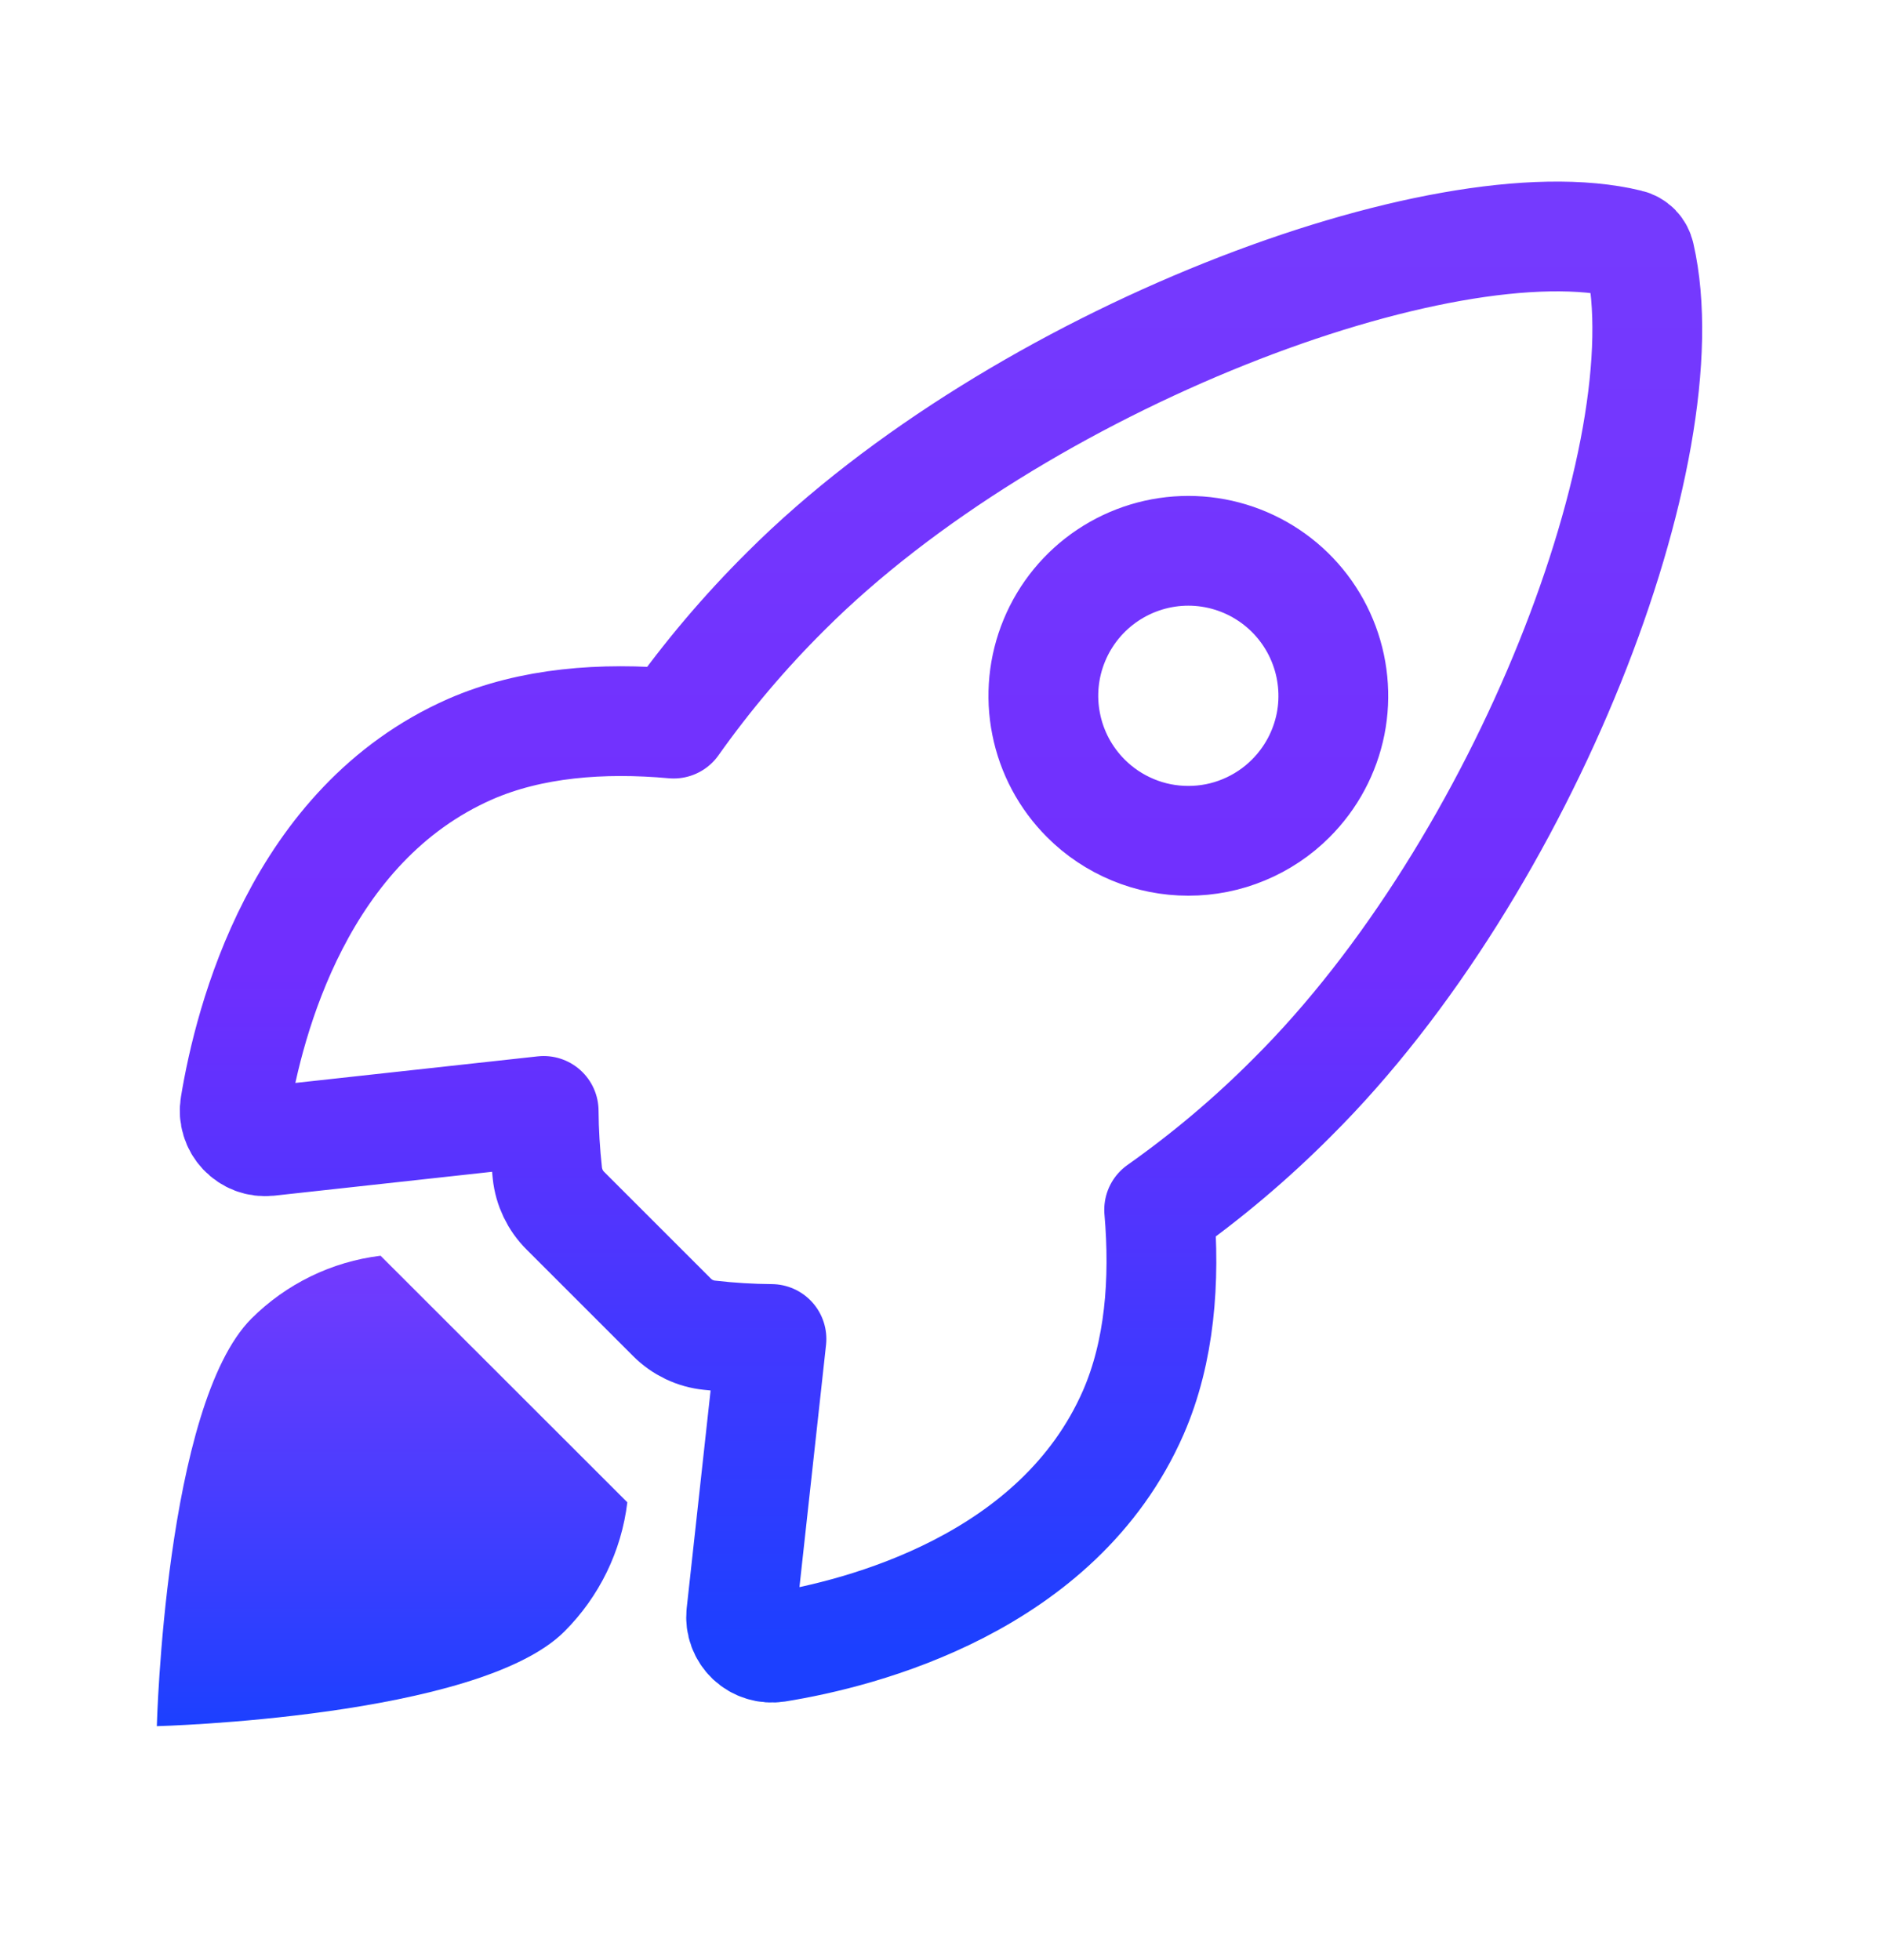
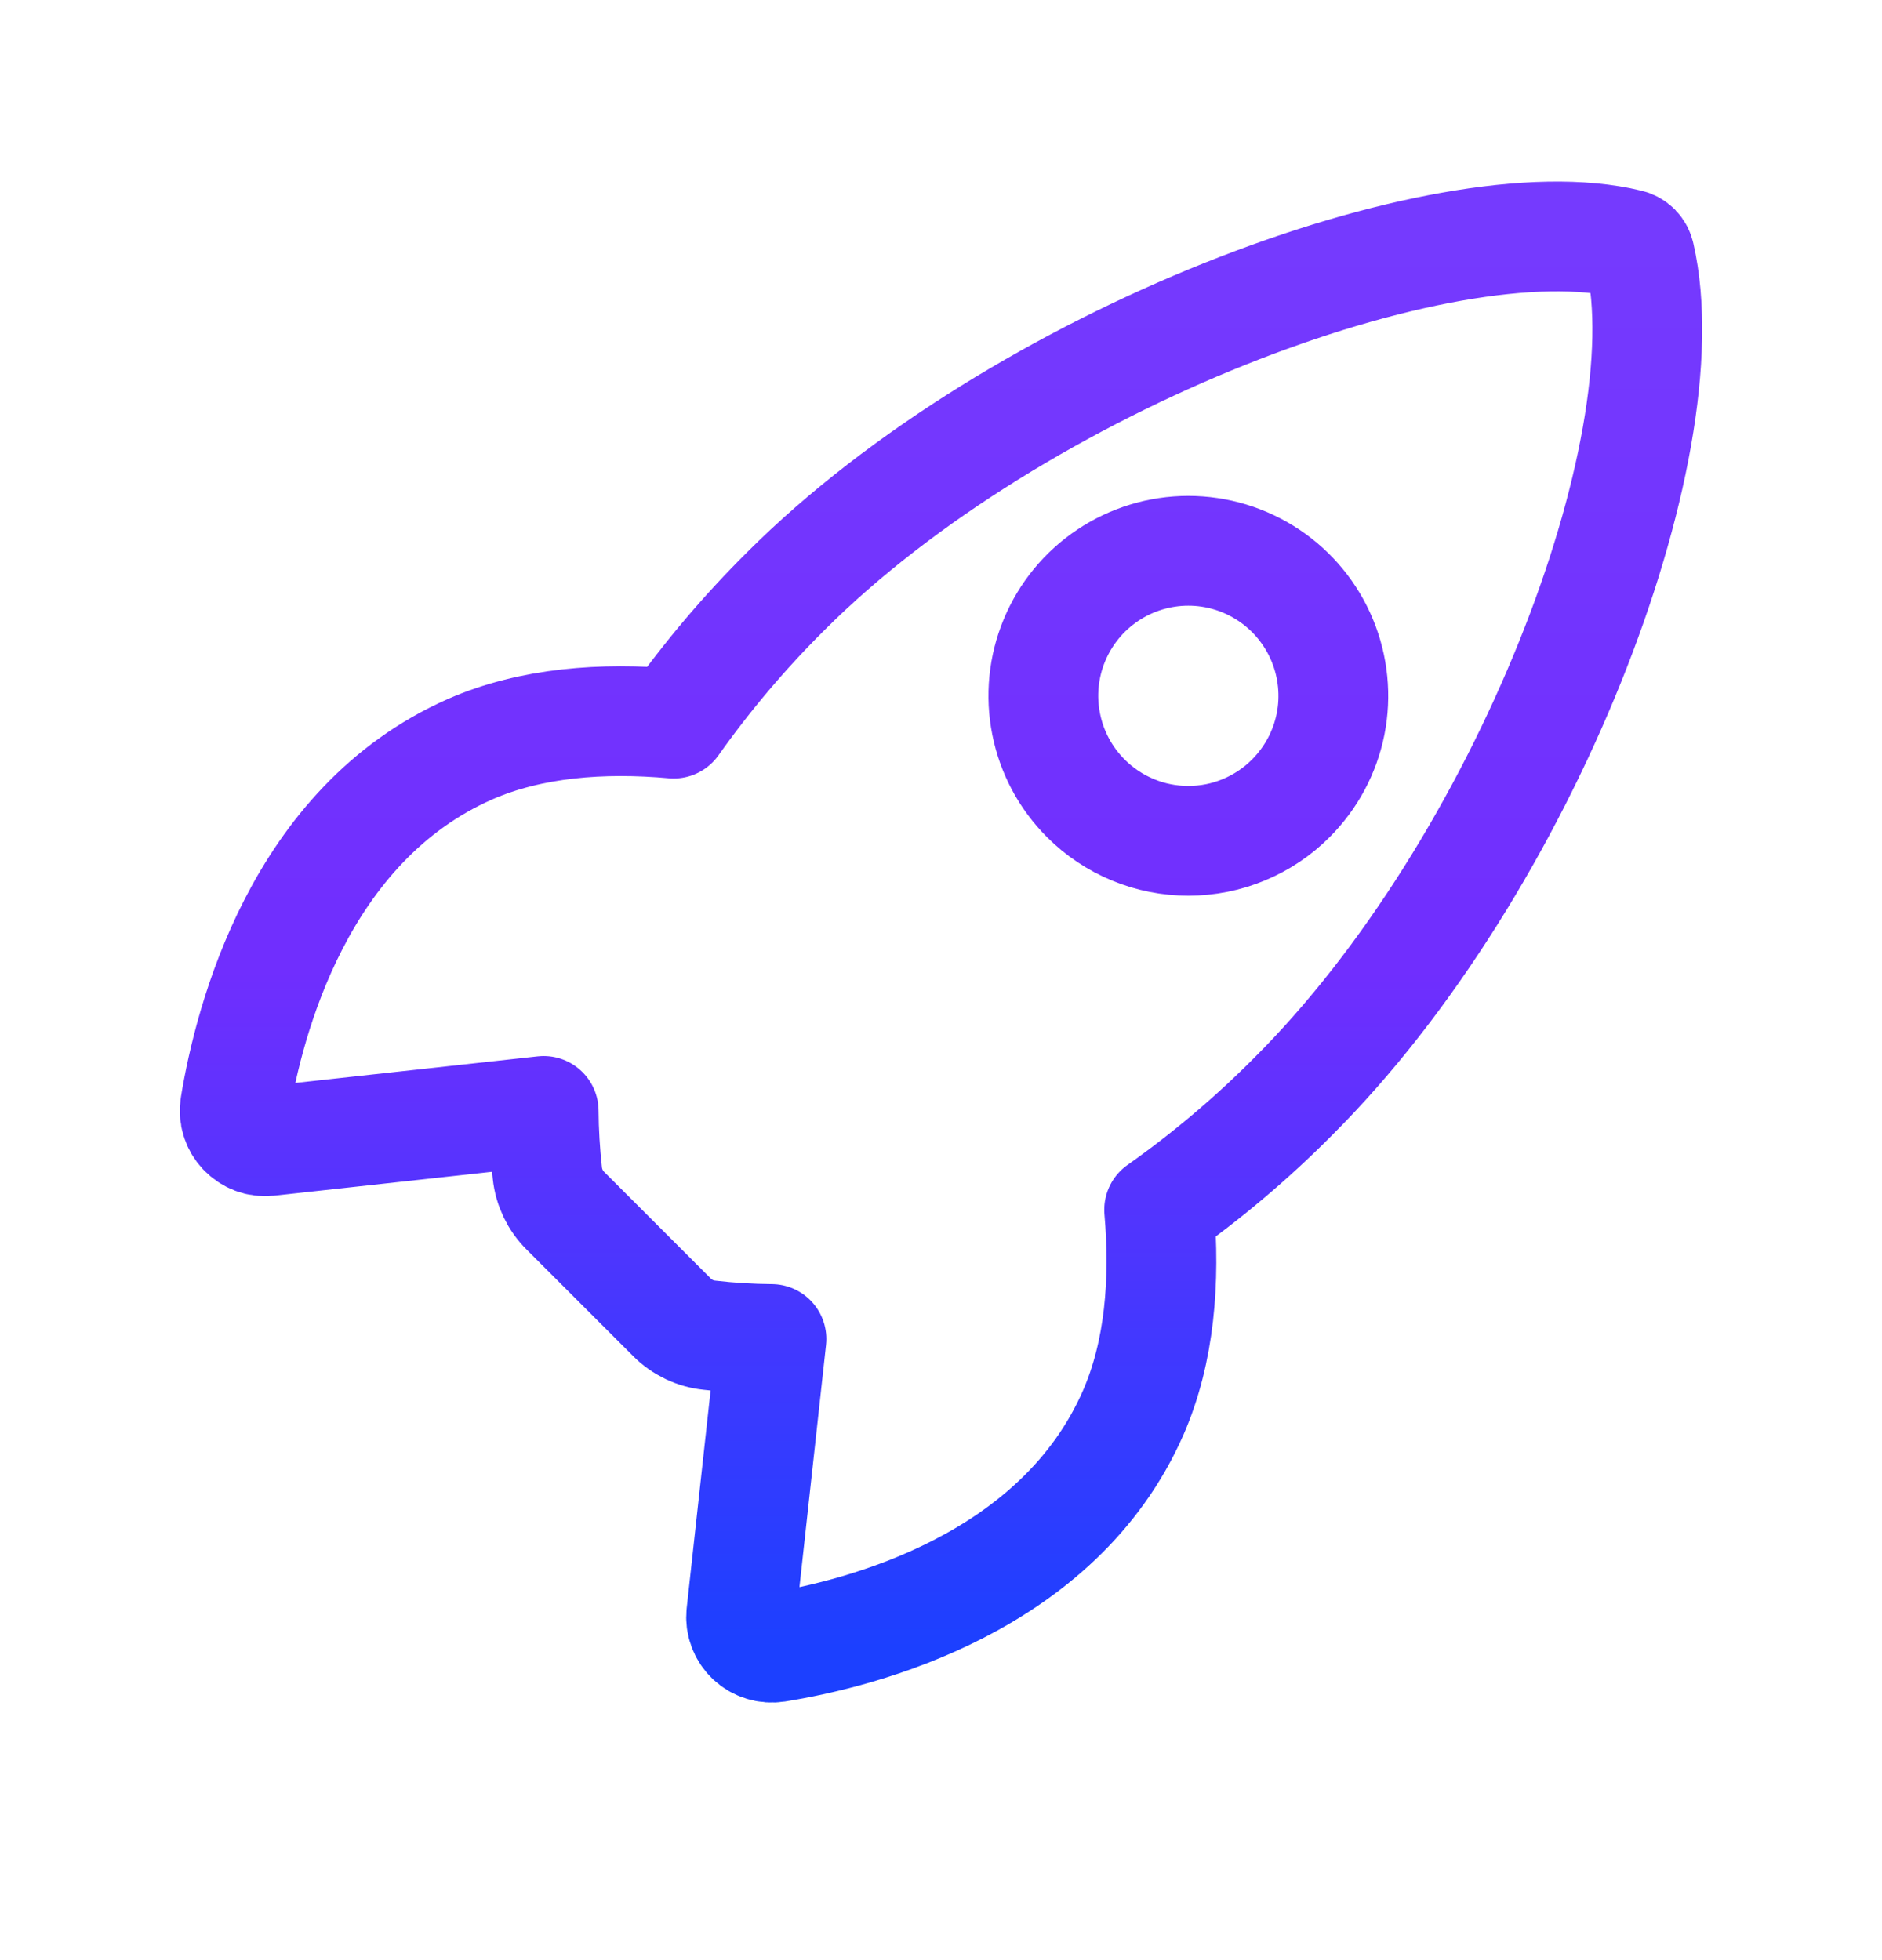
<svg xmlns="http://www.w3.org/2000/svg" width="24" height="25" viewBox="0 0 24 25" fill="none">
  <path d="M20.912 3.26C20.904 3.224 20.887 3.191 20.862 3.165C20.836 3.139 20.804 3.121 20.769 3.113C18.414 2.537 12.974 4.589 10.024 7.537C9.498 8.059 9.019 8.625 8.591 9.229C7.681 9.147 6.772 9.216 5.998 9.554C3.811 10.515 3.175 13.026 2.998 14.104C2.988 14.163 2.992 14.224 3.01 14.281C3.027 14.338 3.058 14.39 3.099 14.434C3.14 14.477 3.19 14.511 3.246 14.532C3.302 14.553 3.363 14.56 3.422 14.554L6.933 14.169C6.935 14.434 6.951 14.698 6.98 14.961C6.999 15.143 7.08 15.313 7.21 15.442L8.569 16.801C8.698 16.931 8.868 17.012 9.05 17.03C9.311 17.06 9.574 17.076 9.838 17.078L9.453 20.586C9.447 20.645 9.454 20.705 9.475 20.761C9.496 20.817 9.53 20.868 9.573 20.909C9.617 20.95 9.669 20.98 9.726 20.997C9.783 21.015 9.844 21.019 9.903 21.01C10.981 20.837 13.497 20.2 14.453 18.014C14.79 17.239 14.86 16.335 14.782 15.43C15.388 15.002 15.956 14.523 16.479 13.997C19.44 11.052 21.479 5.732 20.912 3.26ZM13.847 10.182C13.588 9.923 13.412 9.594 13.341 9.235C13.269 8.877 13.306 8.505 13.446 8.167C13.586 7.829 13.823 7.54 14.127 7.337C14.431 7.134 14.788 7.025 15.154 7.025C15.52 7.025 15.877 7.134 16.181 7.337C16.485 7.54 16.722 7.829 16.862 8.167C17.002 8.505 17.039 8.877 16.968 9.235C16.896 9.594 16.72 9.923 16.461 10.182C16.29 10.354 16.086 10.49 15.862 10.583C15.637 10.677 15.397 10.724 15.154 10.724C14.911 10.724 14.671 10.677 14.446 10.583C14.222 10.49 14.018 10.354 13.847 10.182Z" stroke="url(#paint0_linear_4914_3305)" stroke-width="1.4" stroke-linecap="round" stroke-linejoin="round" />
-   <path d="M4.853 16.016C4.229 16.092 3.65 16.375 3.206 16.818C2.104 17.923 2 22.016 2 22.016C2 22.016 6.095 21.911 7.197 20.809C7.642 20.365 7.925 19.785 8 19.161" fill="url(#paint1_linear_4914_3305)" />
  <defs>
    <linearGradient id="paint0_linear_4914_3305" x1="12" y1="3.016" x2="12" y2="21.015" gradientUnits="userSpaceOnUse">
      <stop stop-color="#753AFE" />
      <stop offset="0.52" stop-color="#702EFE" />
      <stop offset="1" stop-color="#1C40FF" />
    </linearGradient>
    <linearGradient id="paint1_linear_4914_3305" x1="5" y1="16.016" x2="5" y2="22.016" gradientUnits="userSpaceOnUse">
      <stop stop-color="#753AFE" />
      <stop offset="1" stop-color="#1C40FF" />
    </linearGradient>
  </defs>
</svg>